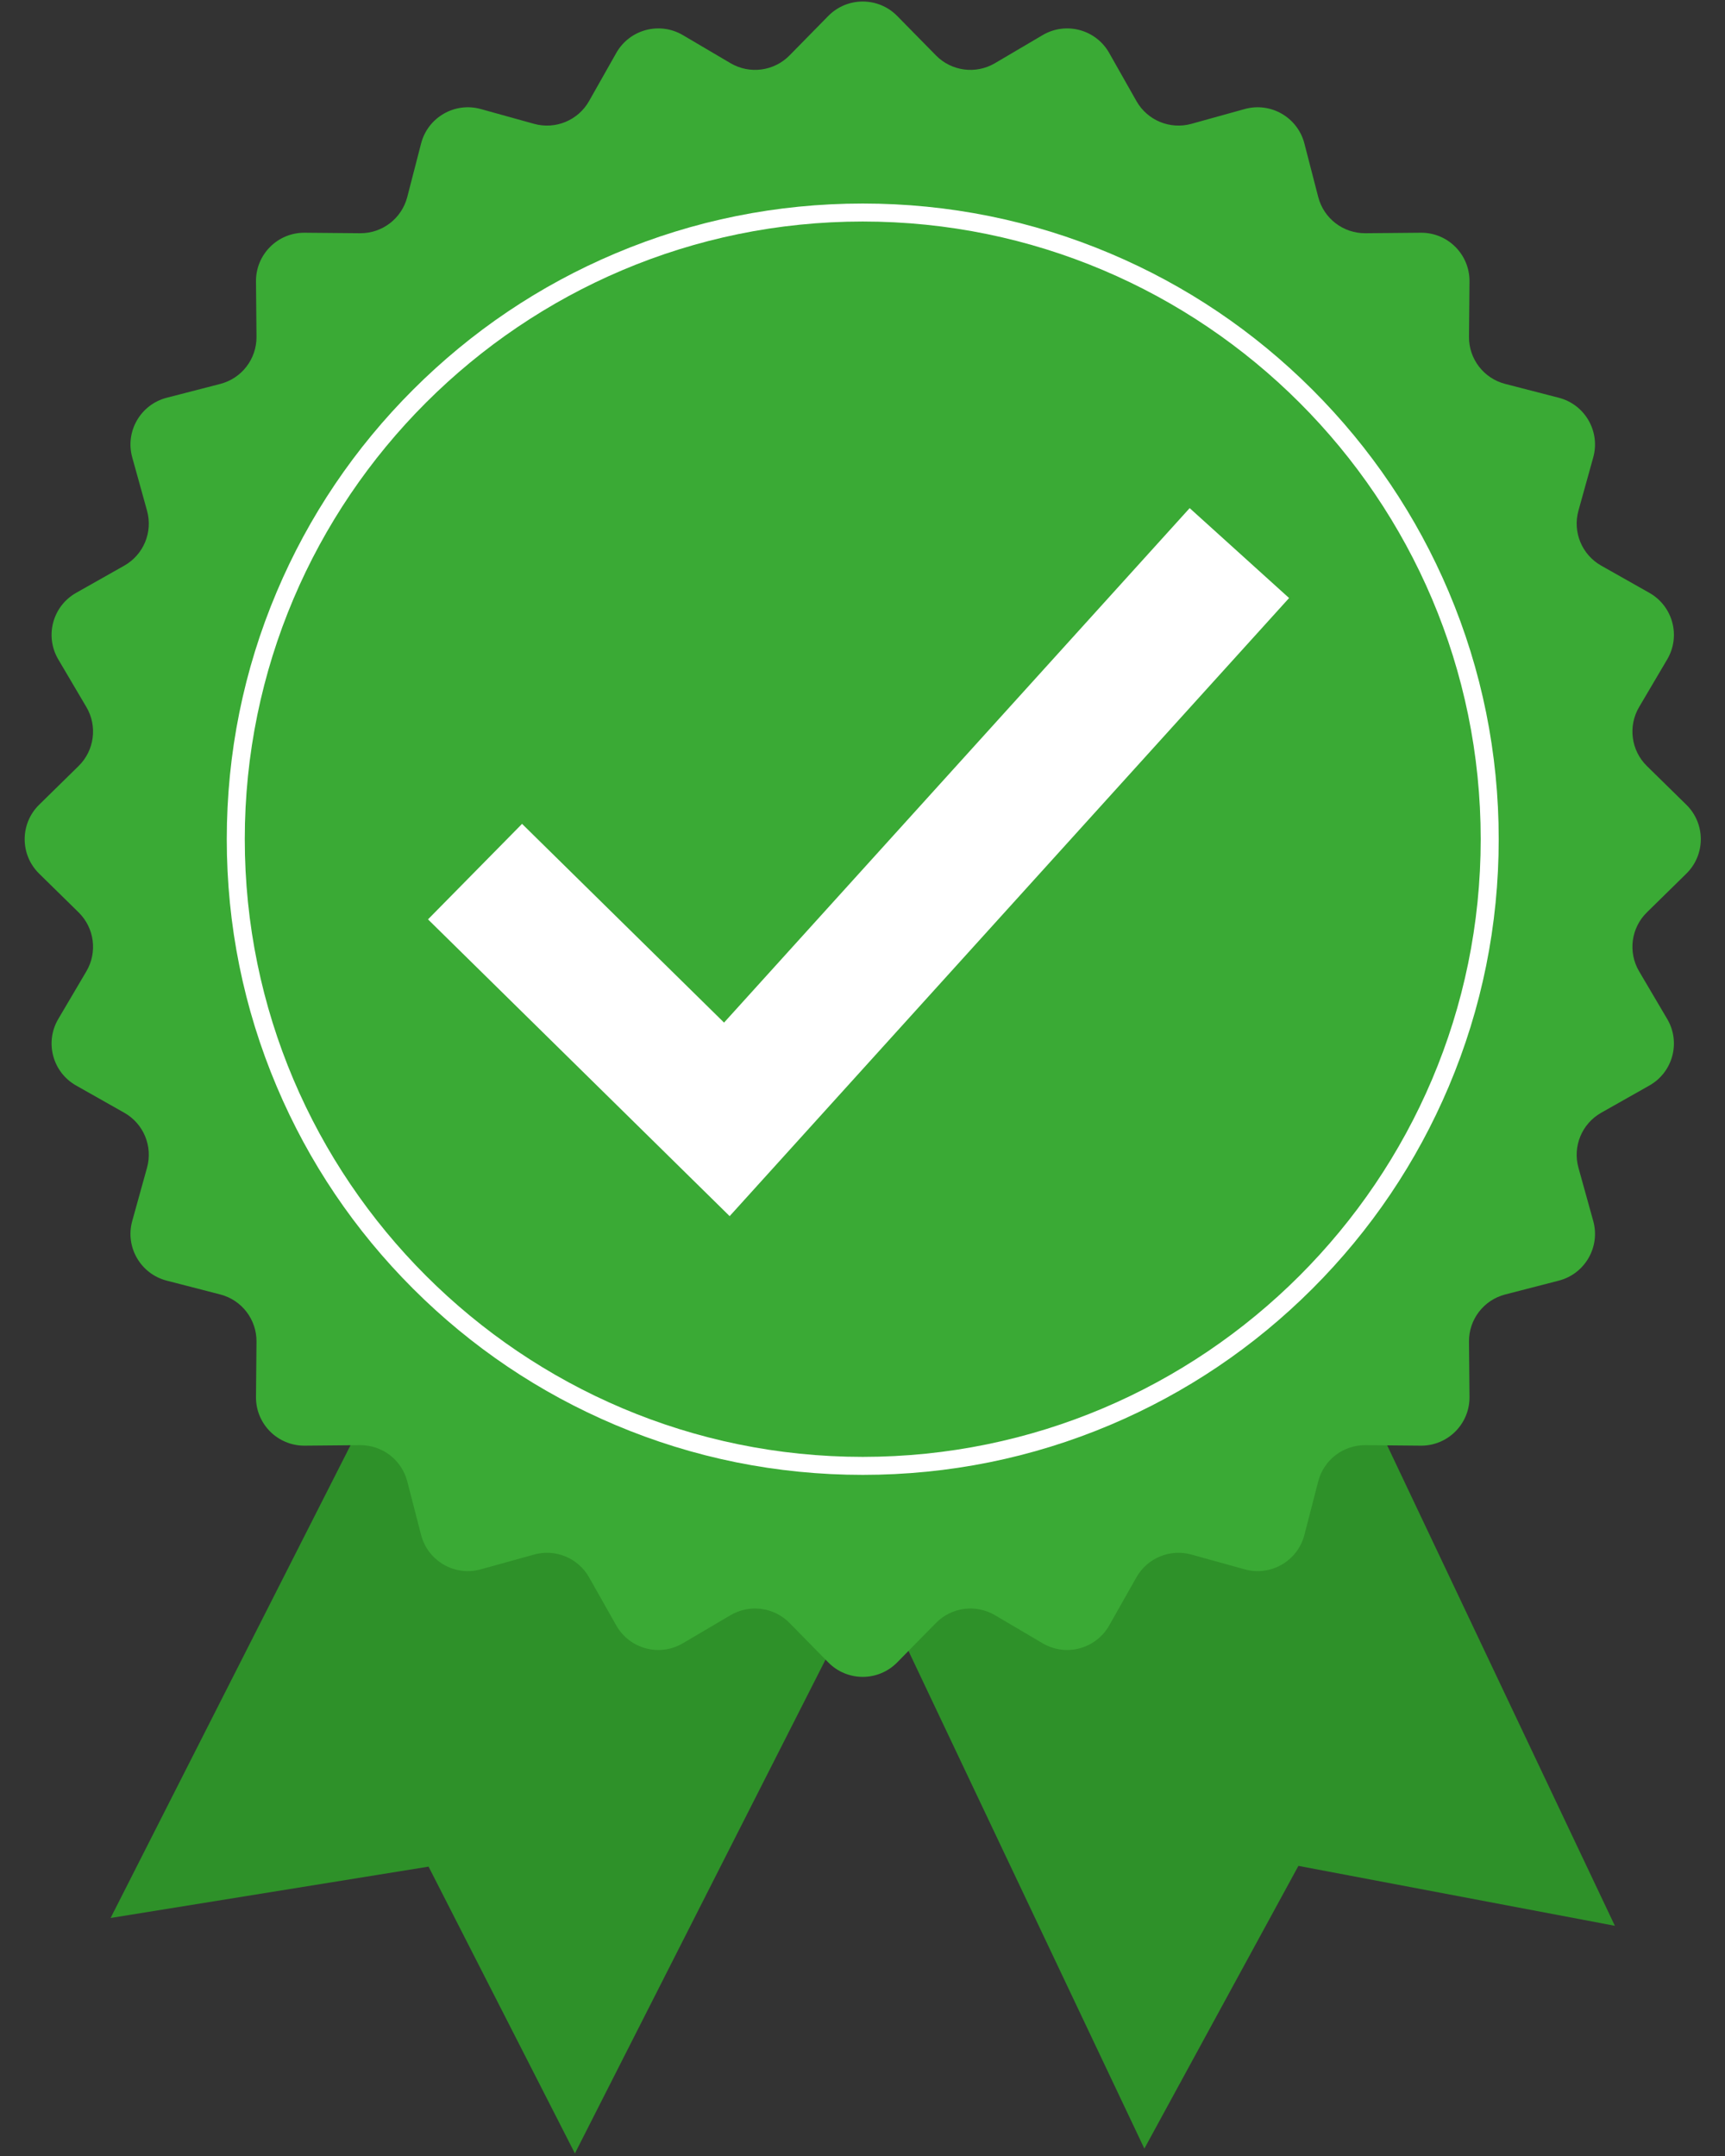
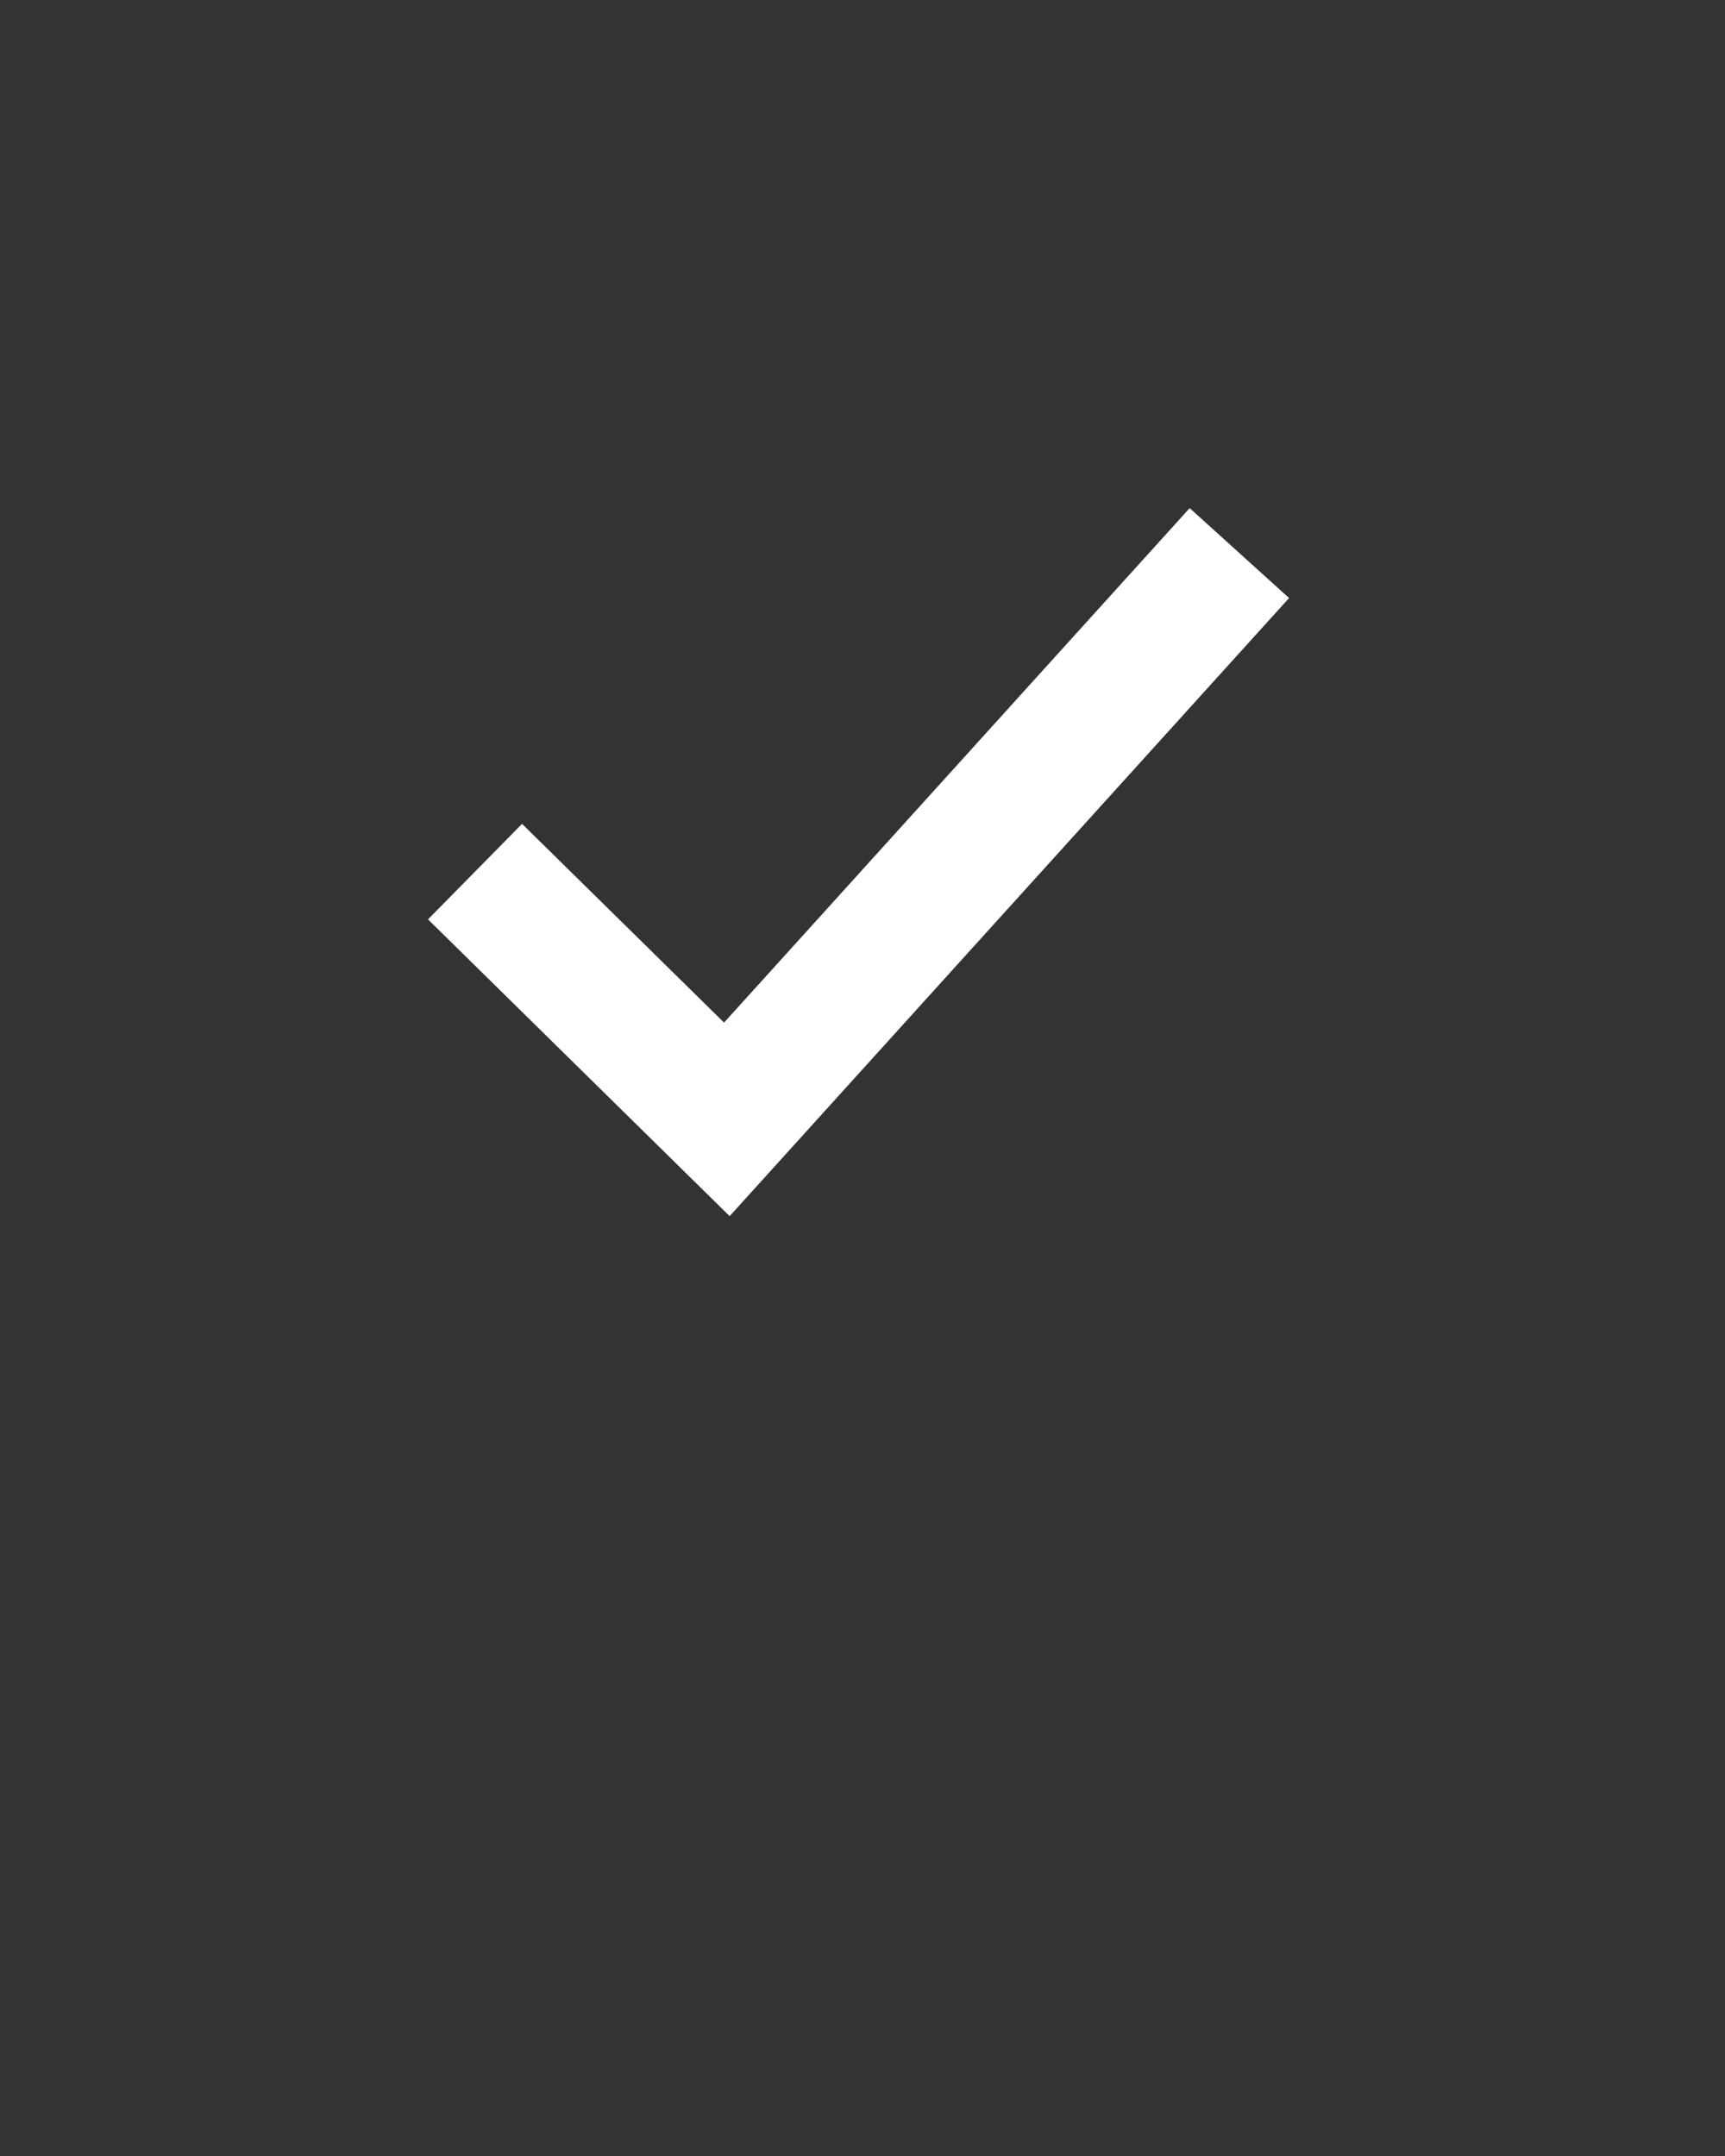
<svg xmlns="http://www.w3.org/2000/svg" width="1080" zoomAndPan="magnify" viewBox="0 0 810 1012.5" height="1350" preserveAspectRatio="xMidYMid meet" version="1.0">
  <rect x="0" y="0" width="810" height="1012.5" fill="#333333" stroke="none" />
  <defs>
    <clipPath id="3133506296">
-       <path d="M 11.586 0.715 L 798.633 0.715 L 798.633 788 L 11.586 788 Z M 11.586 0.715 " clip-rule="nonzero" />
-     </clipPath>
+       </clipPath>
  </defs>
-   <path fill="#2e9129" d="M 409.609 736.086 L 269.957 1011.285 L 201.238 876.609 L 51.934 900.723 L 191.586 625.523 L 409.609 736.086 " fill-opacity="1" fill-rule="nonzero" />
-   <path fill="#2e9129" d="M 626.129 625.523 L 758.293 904.395 L 609.691 876.254 L 537.355 1009.027 L 405.191 730.156 L 626.129 625.523 " fill-opacity="1" fill-rule="nonzero" />
  <g clip-path="url(#3133506296)">
    <path fill="#3aaa35" d="M 421.289 7.496 L 439.5 26.035 C 446.797 33.457 458.219 34.965 467.191 29.676 L 489.582 16.488 C 500.504 10.047 514.594 13.82 520.832 24.859 L 533.629 47.469 C 538.754 56.531 549.402 60.938 559.43 58.16 L 584.477 51.203 C 596.691 47.816 609.32 55.105 612.496 67.383 L 618.996 92.535 C 621.602 102.609 630.742 109.621 641.16 109.531 L 667.141 109.297 C 679.828 109.176 690.133 119.488 690.023 132.168 L 689.785 158.145 C 689.691 168.555 696.703 177.691 706.789 180.297 L 731.953 186.793 C 744.234 189.969 751.523 202.594 748.129 214.805 L 741.176 239.84 C 738.398 249.867 742.805 260.512 751.871 265.633 L 774.492 278.418 C 785.531 284.66 789.309 298.738 782.863 309.664 L 769.672 332.039 C 764.383 341.008 765.883 352.434 773.312 359.727 L 791.852 377.926 C 800.902 386.816 800.902 401.391 791.852 410.273 L 773.312 428.477 C 765.883 435.773 764.383 447.191 769.672 456.16 L 782.863 478.539 C 789.309 489.461 785.531 503.543 774.492 509.781 L 751.871 522.57 C 742.805 527.695 738.398 538.332 741.176 548.363 L 748.129 573.402 C 751.523 585.613 744.234 598.238 731.953 601.414 L 706.789 607.91 C 696.703 610.516 689.691 619.648 689.785 630.062 L 690.023 656.039 C 690.133 668.719 679.828 679.02 667.141 678.91 L 641.16 678.672 C 630.742 678.586 621.602 685.59 618.996 695.672 L 612.496 720.824 C 609.32 733.102 596.691 740.391 584.477 736.996 L 559.43 730.047 C 549.402 727.27 538.754 731.672 533.629 740.738 L 520.832 763.348 C 514.594 774.387 500.504 778.152 489.582 771.719 L 467.191 758.523 C 458.219 753.242 446.797 754.742 439.5 762.172 L 421.289 780.703 C 412.402 789.75 397.824 789.75 388.93 780.703 L 370.727 762.172 C 363.43 754.742 352 753.242 343.027 758.523 L 320.645 771.719 C 309.715 778.152 295.633 774.387 289.387 763.348 L 276.598 740.738 C 271.473 731.672 260.828 727.27 250.797 730.047 L 225.754 736.996 C 213.535 740.391 200.906 733.102 197.73 720.824 L 191.23 695.672 C 188.625 685.59 179.488 678.586 169.07 678.672 L 143.086 678.91 C 130.402 679.02 120.094 668.719 120.203 656.039 L 120.441 630.062 C 120.527 619.648 113.516 610.516 103.438 607.91 L 78.273 601.414 C 65.992 598.238 58.703 585.613 62.094 573.402 L 69.043 548.363 C 71.832 538.332 67.422 527.695 58.355 522.57 L 35.738 509.781 C 24.695 503.543 20.922 489.461 27.363 478.539 L 40.555 456.16 C 45.848 447.191 44.336 435.773 36.914 428.477 L 18.371 410.273 C 9.324 401.391 9.324 386.816 18.371 377.926 L 36.914 359.727 C 44.336 352.434 45.848 341.008 40.555 332.039 L 27.363 309.664 C 20.922 298.738 24.695 284.66 35.738 278.418 L 58.355 265.633 C 67.422 260.512 71.832 249.867 69.043 239.84 L 62.094 214.805 C 58.703 202.594 65.992 189.969 78.273 186.793 L 103.438 180.297 C 113.516 177.691 120.527 168.555 120.441 158.145 L 120.203 132.168 C 120.094 119.488 130.402 109.176 143.086 109.297 L 169.07 109.531 C 179.488 109.621 188.625 102.609 191.23 92.535 L 197.73 67.383 C 200.906 55.105 213.535 47.816 225.754 51.203 L 250.797 58.16 C 260.828 60.938 271.473 56.531 276.598 47.469 L 289.387 24.859 C 295.633 13.82 309.715 10.047 320.645 16.488 L 343.027 29.676 C 352 34.965 363.43 33.457 370.727 26.035 L 388.93 7.496 C 397.824 -1.543 412.402 -1.543 421.289 7.496 " fill-opacity="1" fill-rule="nonzero" />
  </g>
-   <path fill="#ffffff" d="M 405.113 104.031 C 245.109 104.031 114.938 234.156 114.938 394.102 C 114.938 554.051 245.109 684.176 405.113 684.176 C 565.117 684.176 695.289 554.051 695.289 394.102 C 695.289 234.156 565.117 104.031 405.113 104.031 Z M 405.113 692.625 C 364.805 692.625 325.691 684.73 288.871 669.16 C 253.316 654.121 221.375 632.598 193.957 605.188 C 166.535 577.773 144.996 545.848 129.957 510.305 C 114.383 473.496 106.484 434.398 106.484 394.102 C 106.484 353.805 114.383 314.711 129.957 277.902 C 144.996 242.359 166.535 210.434 193.957 183.02 C 221.375 155.609 253.316 134.078 288.871 119.047 C 325.691 103.477 364.805 95.582 405.113 95.582 C 445.426 95.582 484.535 103.477 521.355 119.047 C 556.91 134.078 588.852 155.609 616.273 183.02 C 643.695 210.434 665.223 242.359 680.27 277.902 C 695.844 314.711 703.742 353.805 703.742 394.102 C 703.742 434.398 695.844 473.496 680.27 510.305 C 665.223 545.848 643.695 577.773 616.273 605.188 C 588.852 632.598 556.91 654.121 521.355 669.16 C 484.535 684.73 445.426 692.625 405.113 692.625 " fill-opacity="1" fill-rule="nonzero" />
  <path fill="#ffffff" d="M 342.617 571.125 L 200.977 431.754 L 245.141 386.902 L 339.988 480.23 L 558.625 238.625 L 605.309 280.848 L 342.617 571.125 " fill-opacity="1" fill-rule="nonzero" />
</svg>